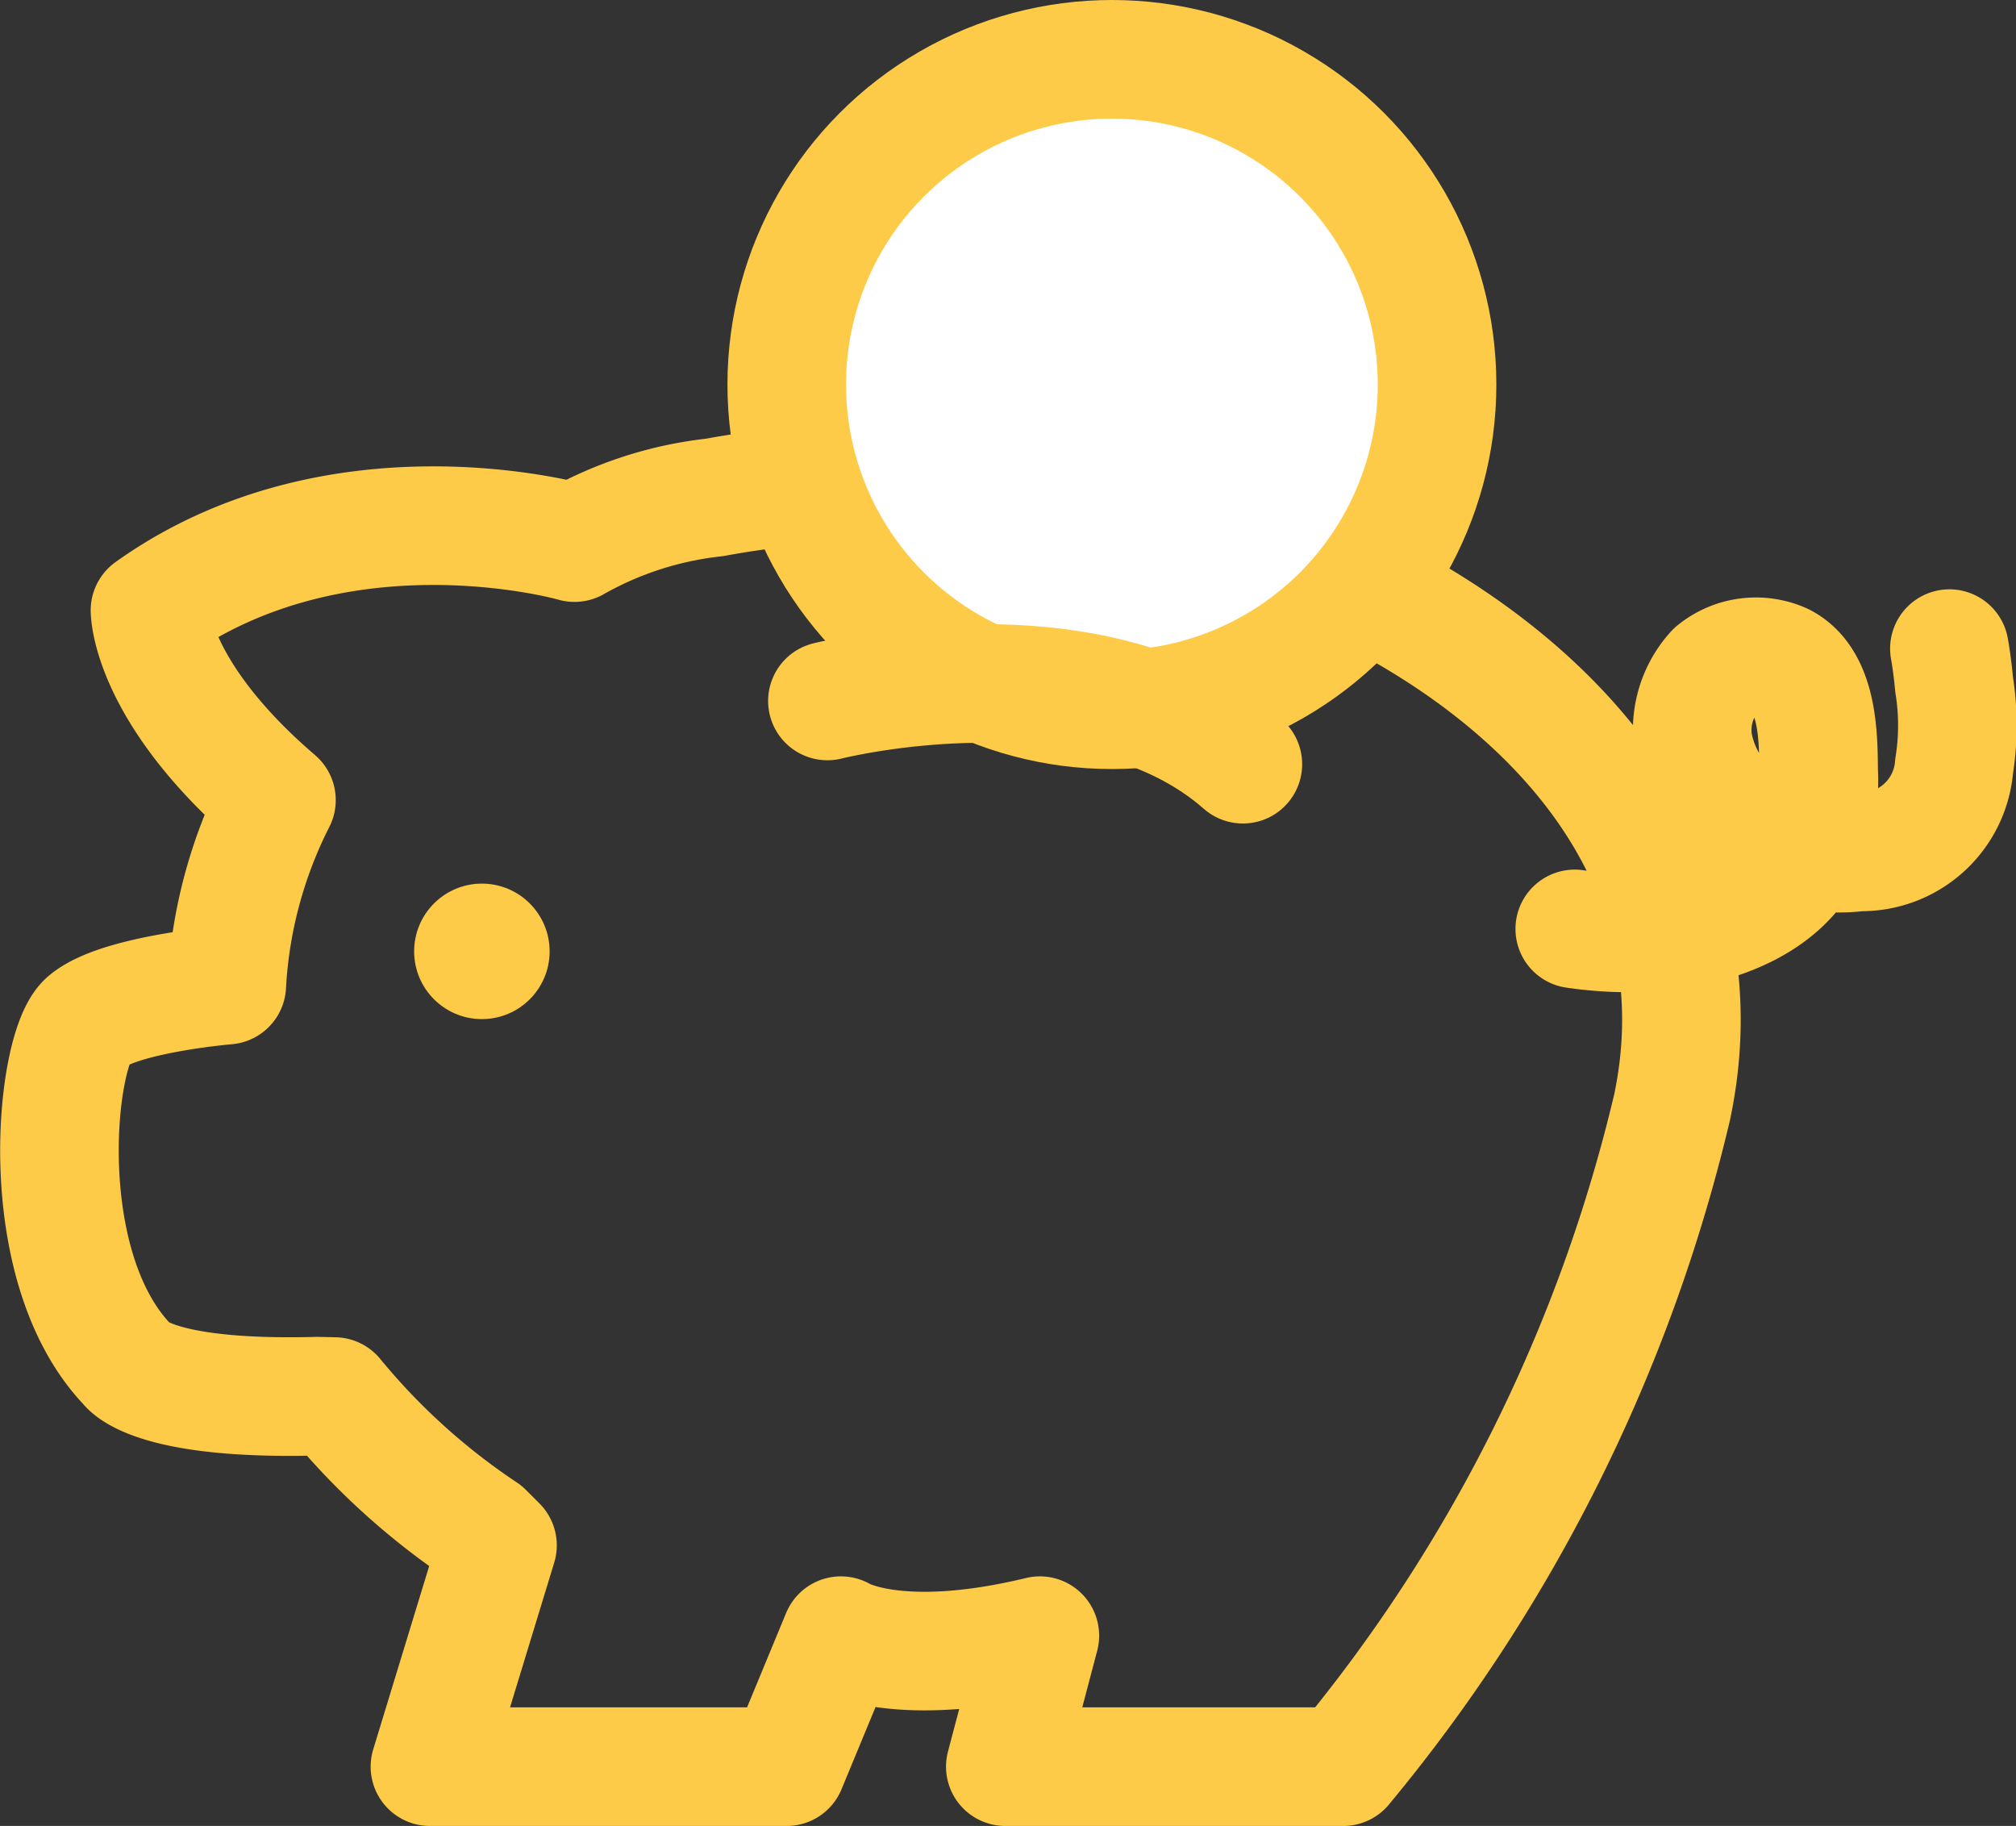
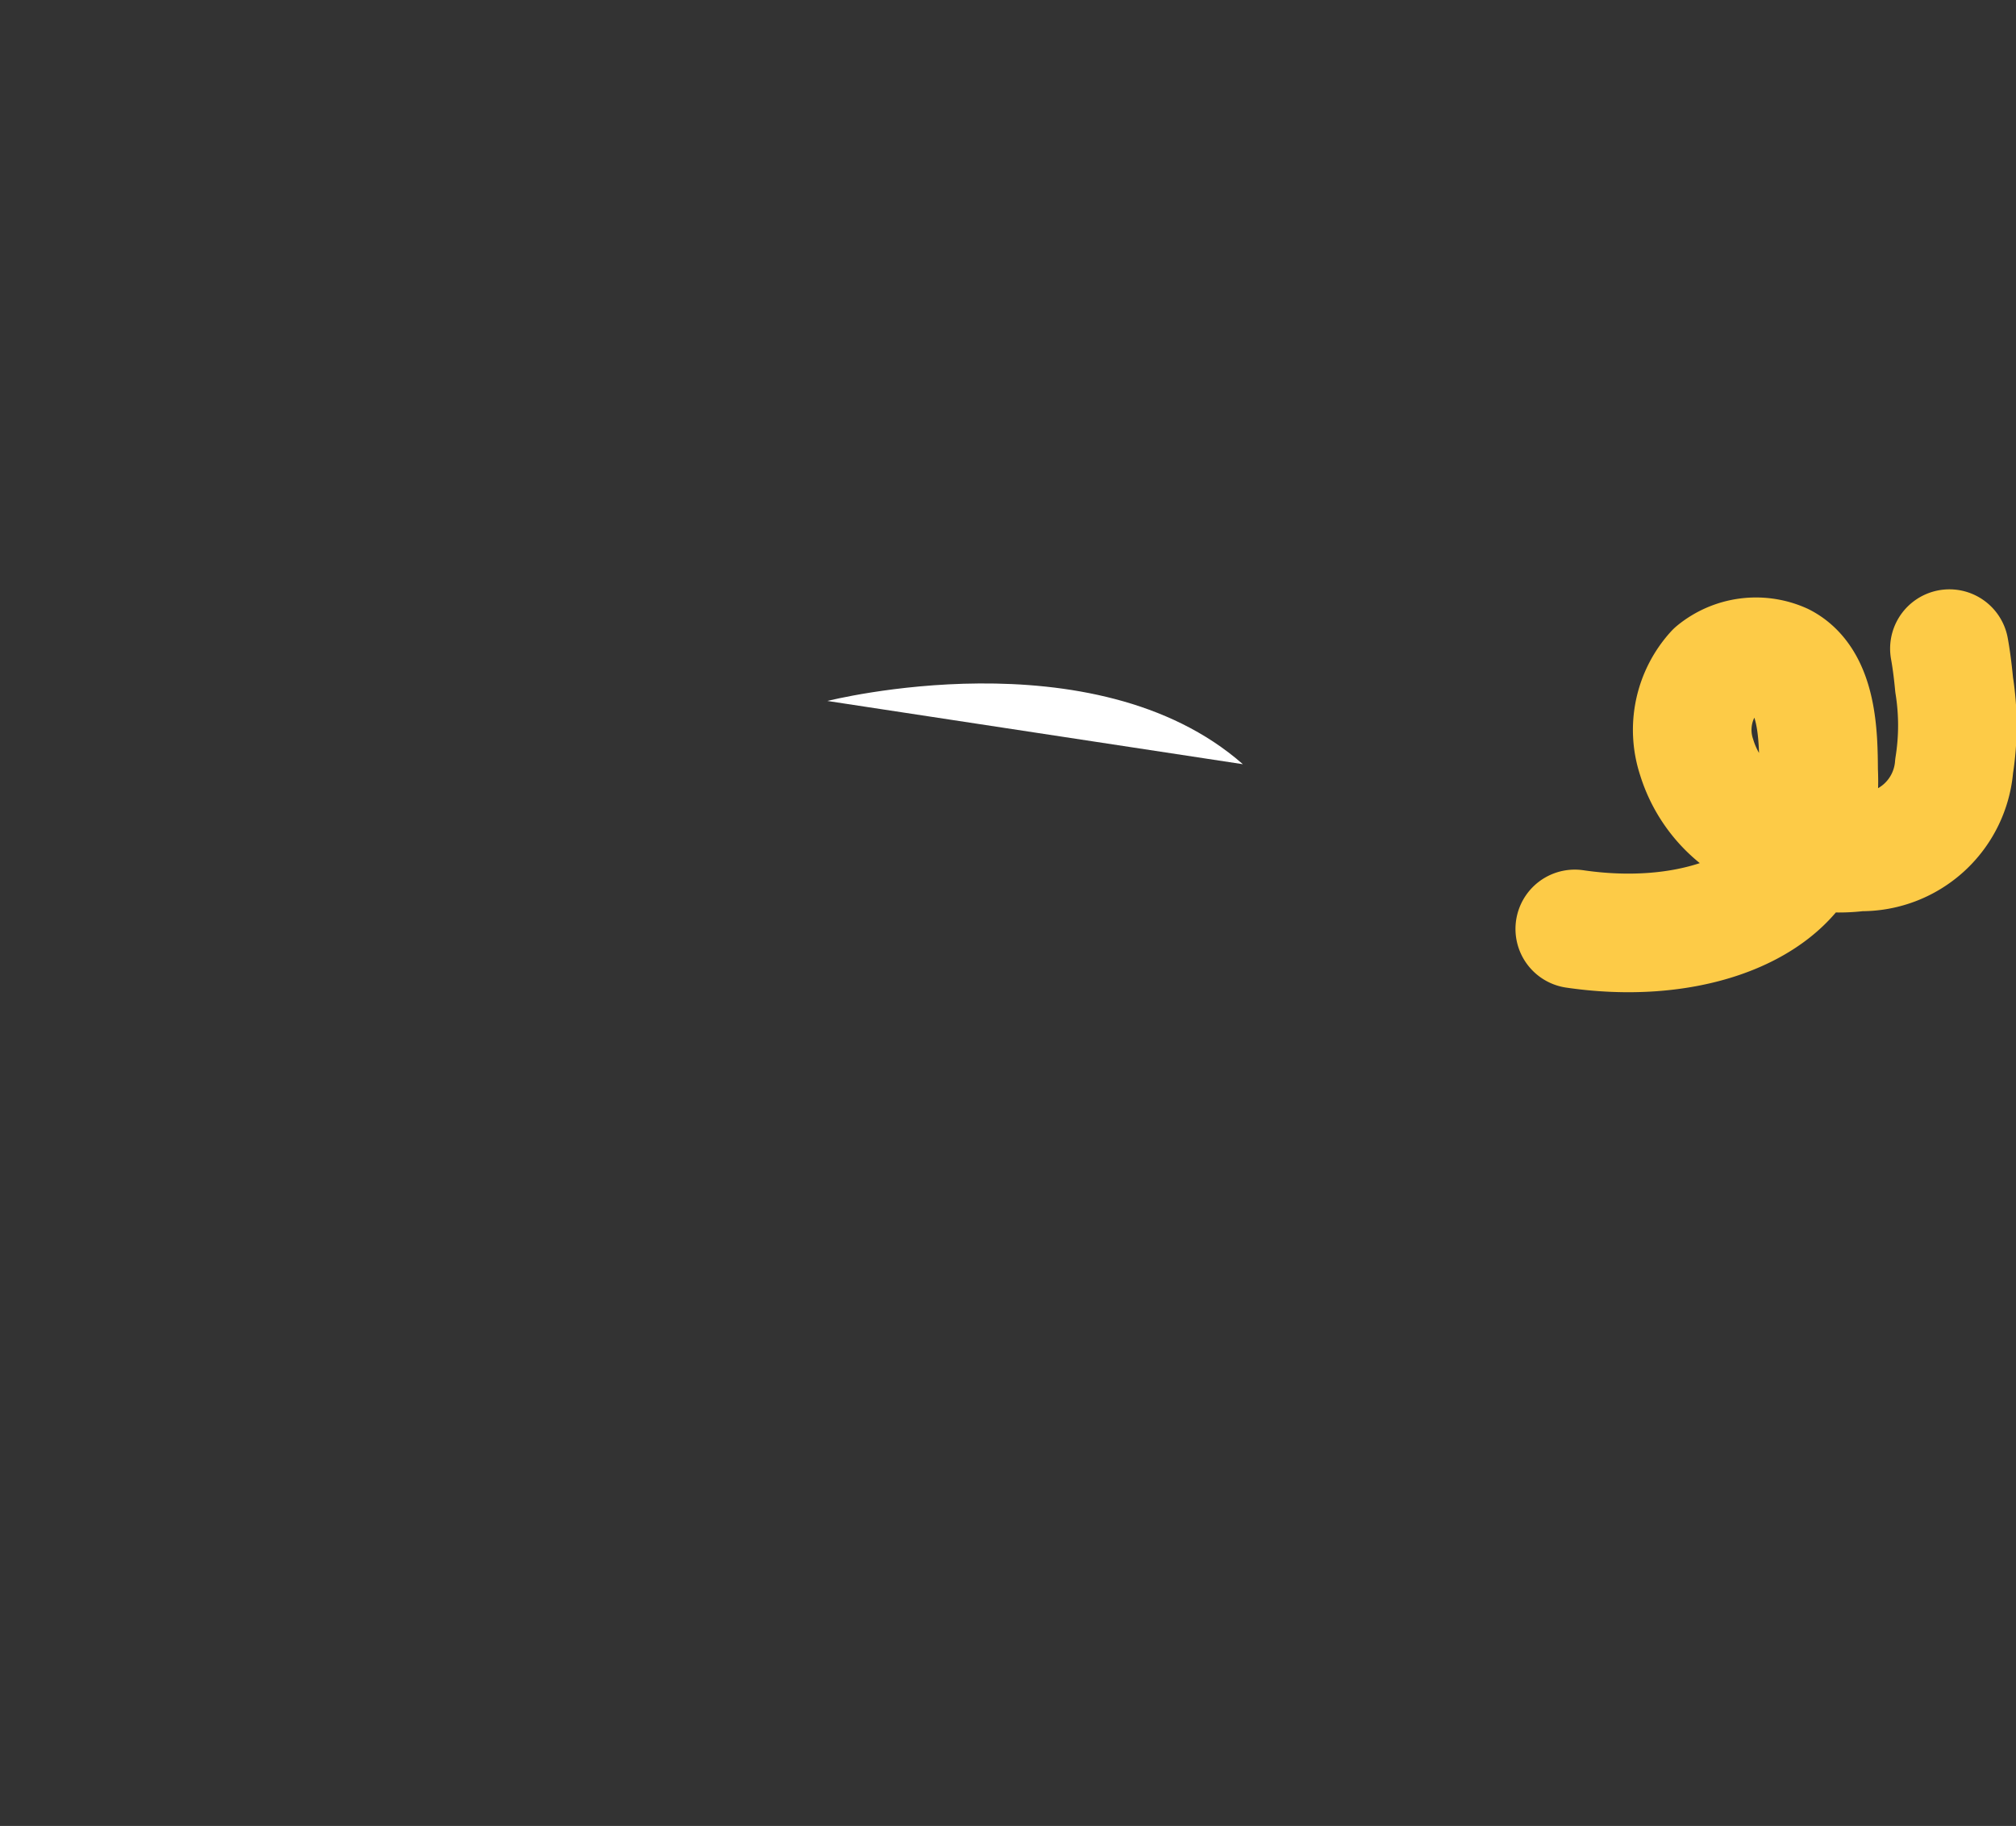
<svg xmlns="http://www.w3.org/2000/svg" width="42.501" height="38.488" viewBox="0 0 42.501 38.488">
  <rect x="0" y="0" width="42.501" height="38.488" fill="#333333" stroke="none" />
  <g id="Groupe_7746" data-name="Groupe 7746" transform="translate(-2204.998 -1932)">
    <g id="savings01" transform="translate(2206.25 1933.25)">
      <g id="Groupe_7722" data-name="Groupe 7722" transform="translate(0 0)">
-         <path id="Tracé_6559" data-name="Tracé 6559" d="M15.06,20.167a7.682,7.682,0,0,0-2.951.952s-4.951-1.428-8.949,1.428c0,0,0,1.713,2.666,4a9.77,9.77,0,0,0-1.047,3.9s-2.285.191-2.951.762-1.143,5.141.857,7.235c0,0,.476.762,4,.667l.363.008A14.384,14.384,0,0,0,10.2,41.969l.286.286L9.062,46.92h7.521l1.143-2.761s1.143.715,4.094.024l.1-.024-.728,2.761h7.125a33.99,33.99,0,0,0,6.932-13.9C37.149,23.975,24.867,18.358,15.06,20.167Z" transform="translate(-1.25 -10.932)" fill="none" stroke="#fdcb47" stroke-linecap="round" stroke-linejoin="round" stroke-width="2.5" />
        <path id="Tracé_6560" data-name="Tracé 6560" d="M67.962,33.1c2.262.332,4.238-.34,4.855-1.619a4.01,4.01,0,0,0,.286-1.713c-.005-.725-.013-1.9-.762-2.285a1.371,1.371,0,0,0-1.428.191,1.83,1.83,0,0,0-.381,1.809A2.605,2.605,0,0,0,71.77,31a3.327,3.327,0,0,0,2.19.476,1.961,1.961,0,0,0,2-1.809,5.419,5.419,0,0,0,0-1.714c-.03-.323-.068-.587-.1-.761" transform="translate(-36.015 -14.77)" fill="none" stroke="#fdcb47" stroke-linecap="round" stroke-linejoin="round" stroke-width="2.5" />
-         <circle id="Ellipse_5" data-name="Ellipse 5" cx="1.428" cy="1.428" r="1.428" transform="translate(7.479 17.375)" fill="#fdcb47" />
-         <circle id="Ellipse_6" data-name="Ellipse 6" cx="6.855" cy="6.855" r="6.855" transform="translate(15.334)" fill="#fff" stroke="#fdcb47" stroke-linecap="round" stroke-linejoin="round" stroke-width="2.5" />
        <path id="Tracé_6561" data-name="Tracé 6561" d="M35.059,29.091s5.617-1.428,8.759,1.333" transform="translate(-18.868 -15.566)" fill="#fff" />
-         <path id="Tracé_6562" data-name="Tracé 6562" d="M35.059,29.091s5.617-1.428,8.759,1.333" transform="translate(-18.868 -15.566)" fill="none" stroke="#fdcb47" stroke-linecap="round" stroke-linejoin="round" stroke-width="2.5" />
      </g>
    </g>
  </g>
</svg>